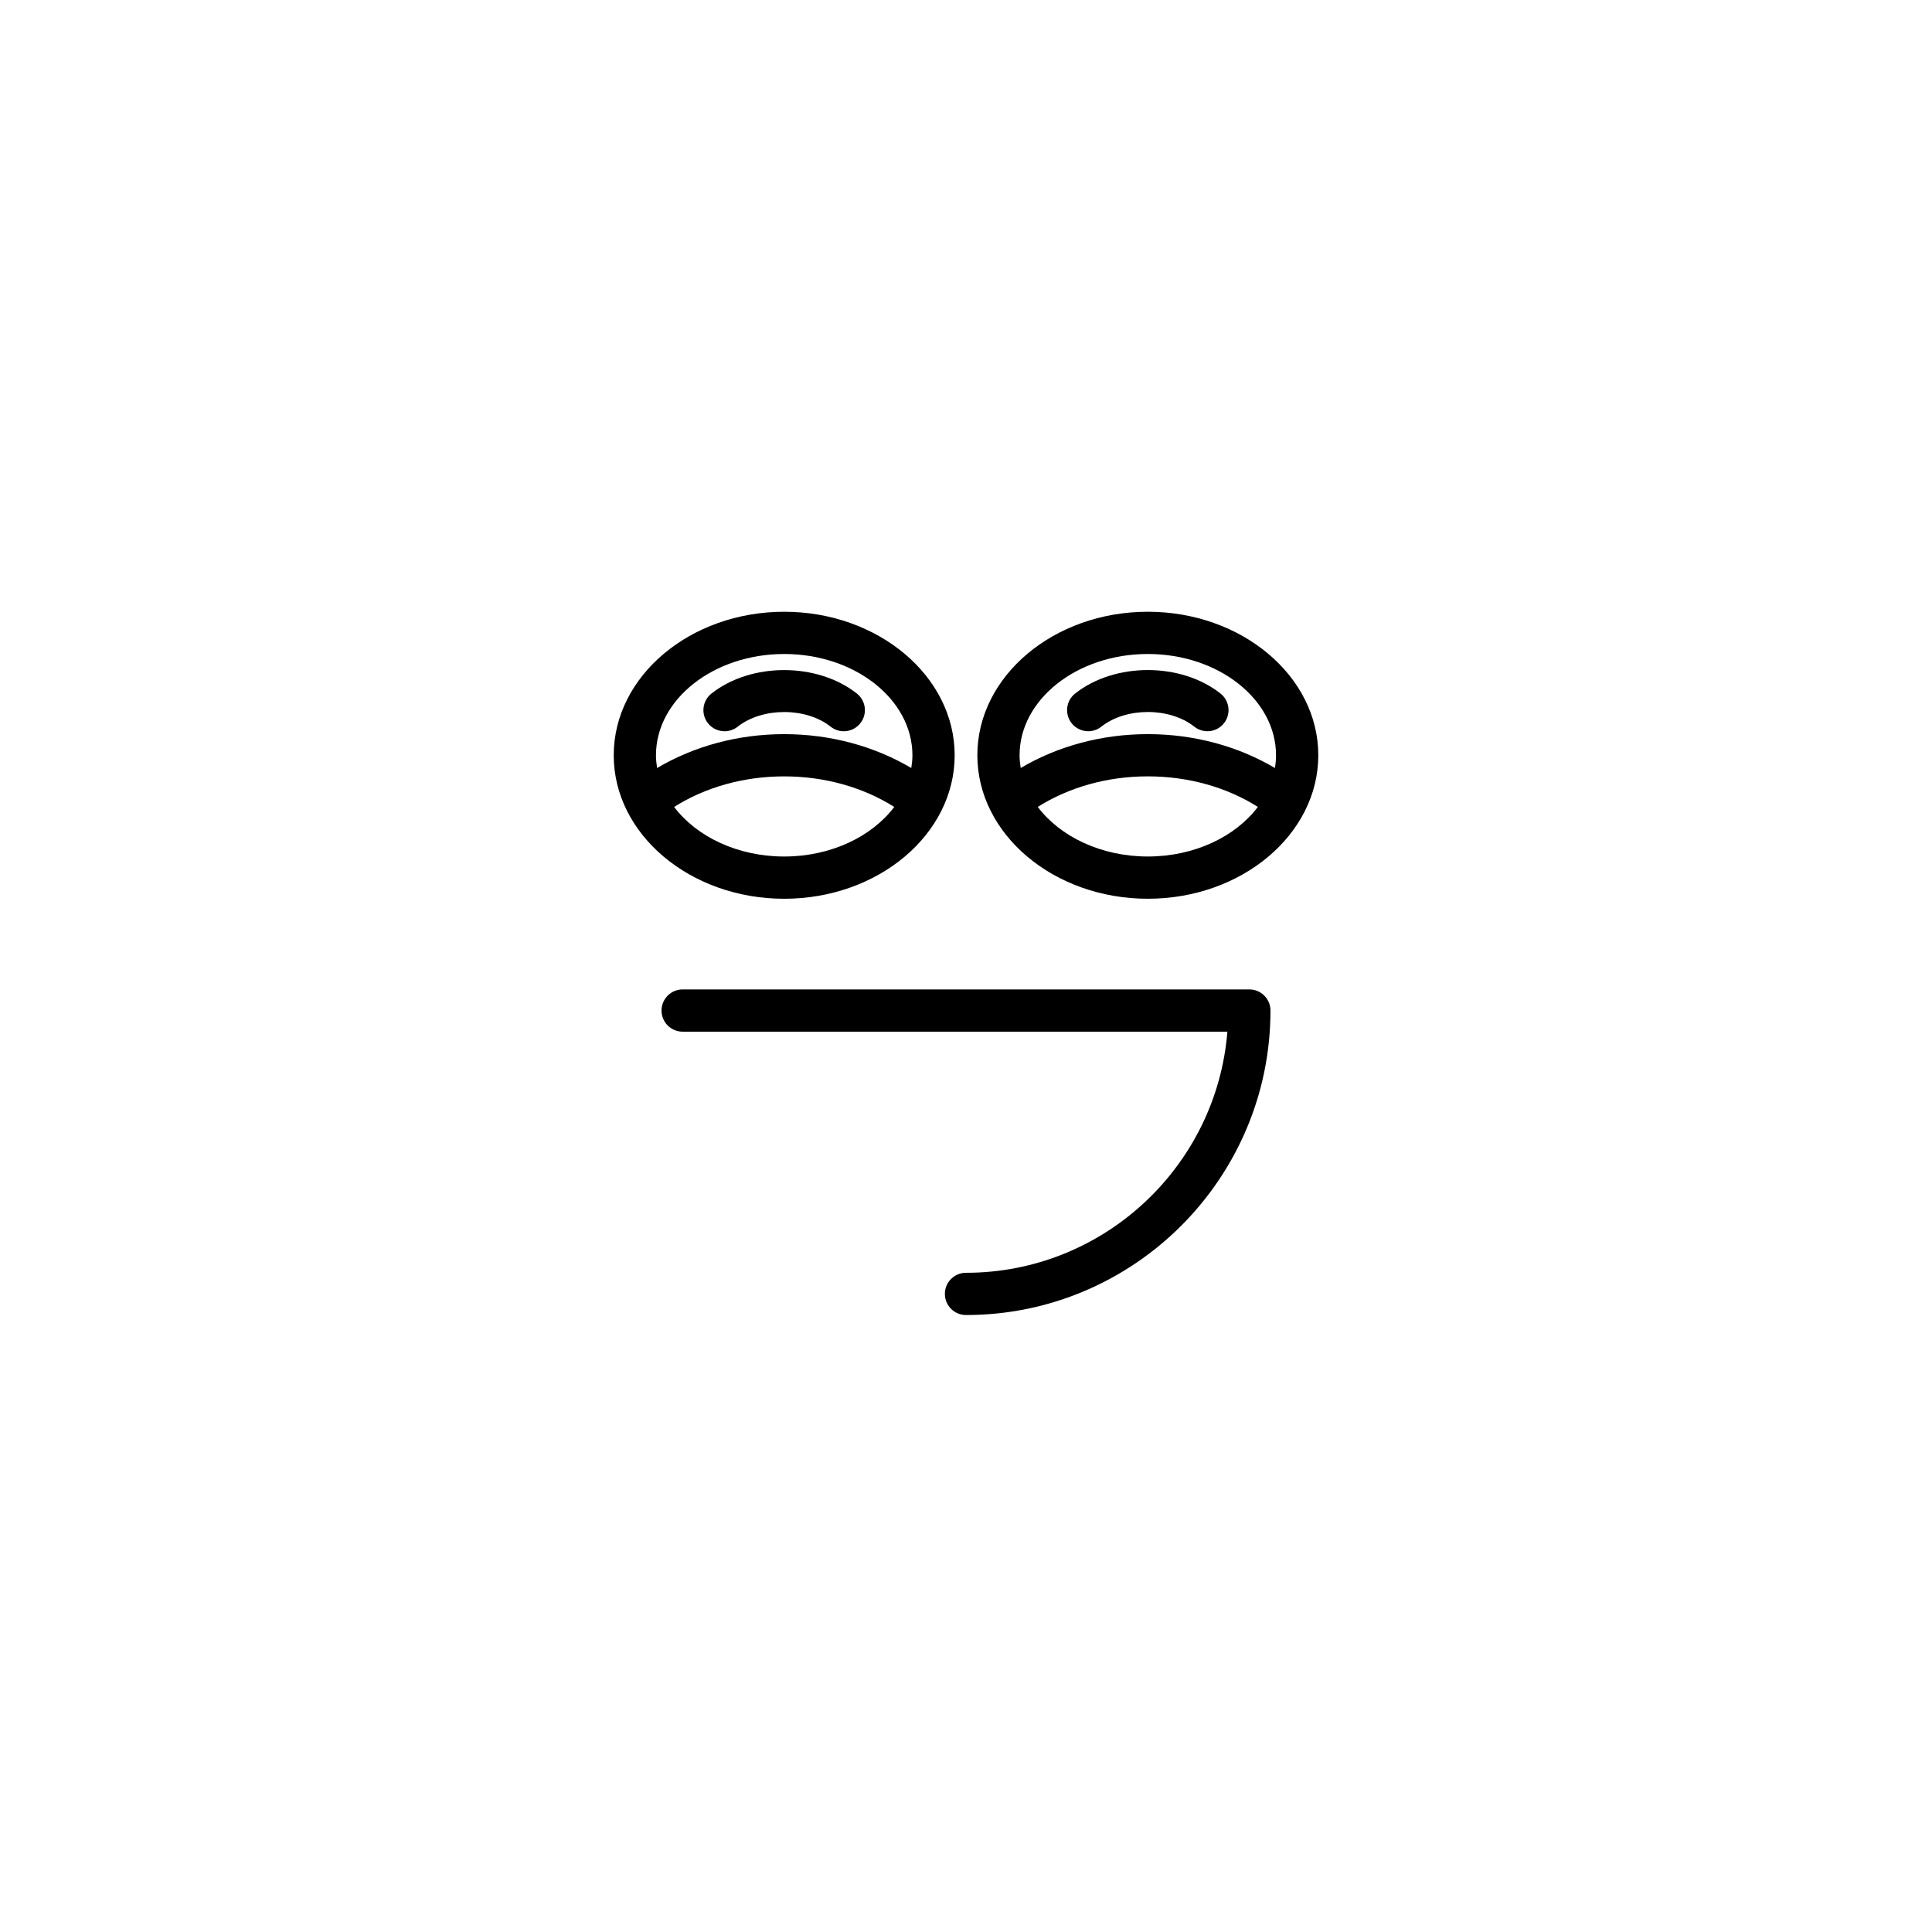
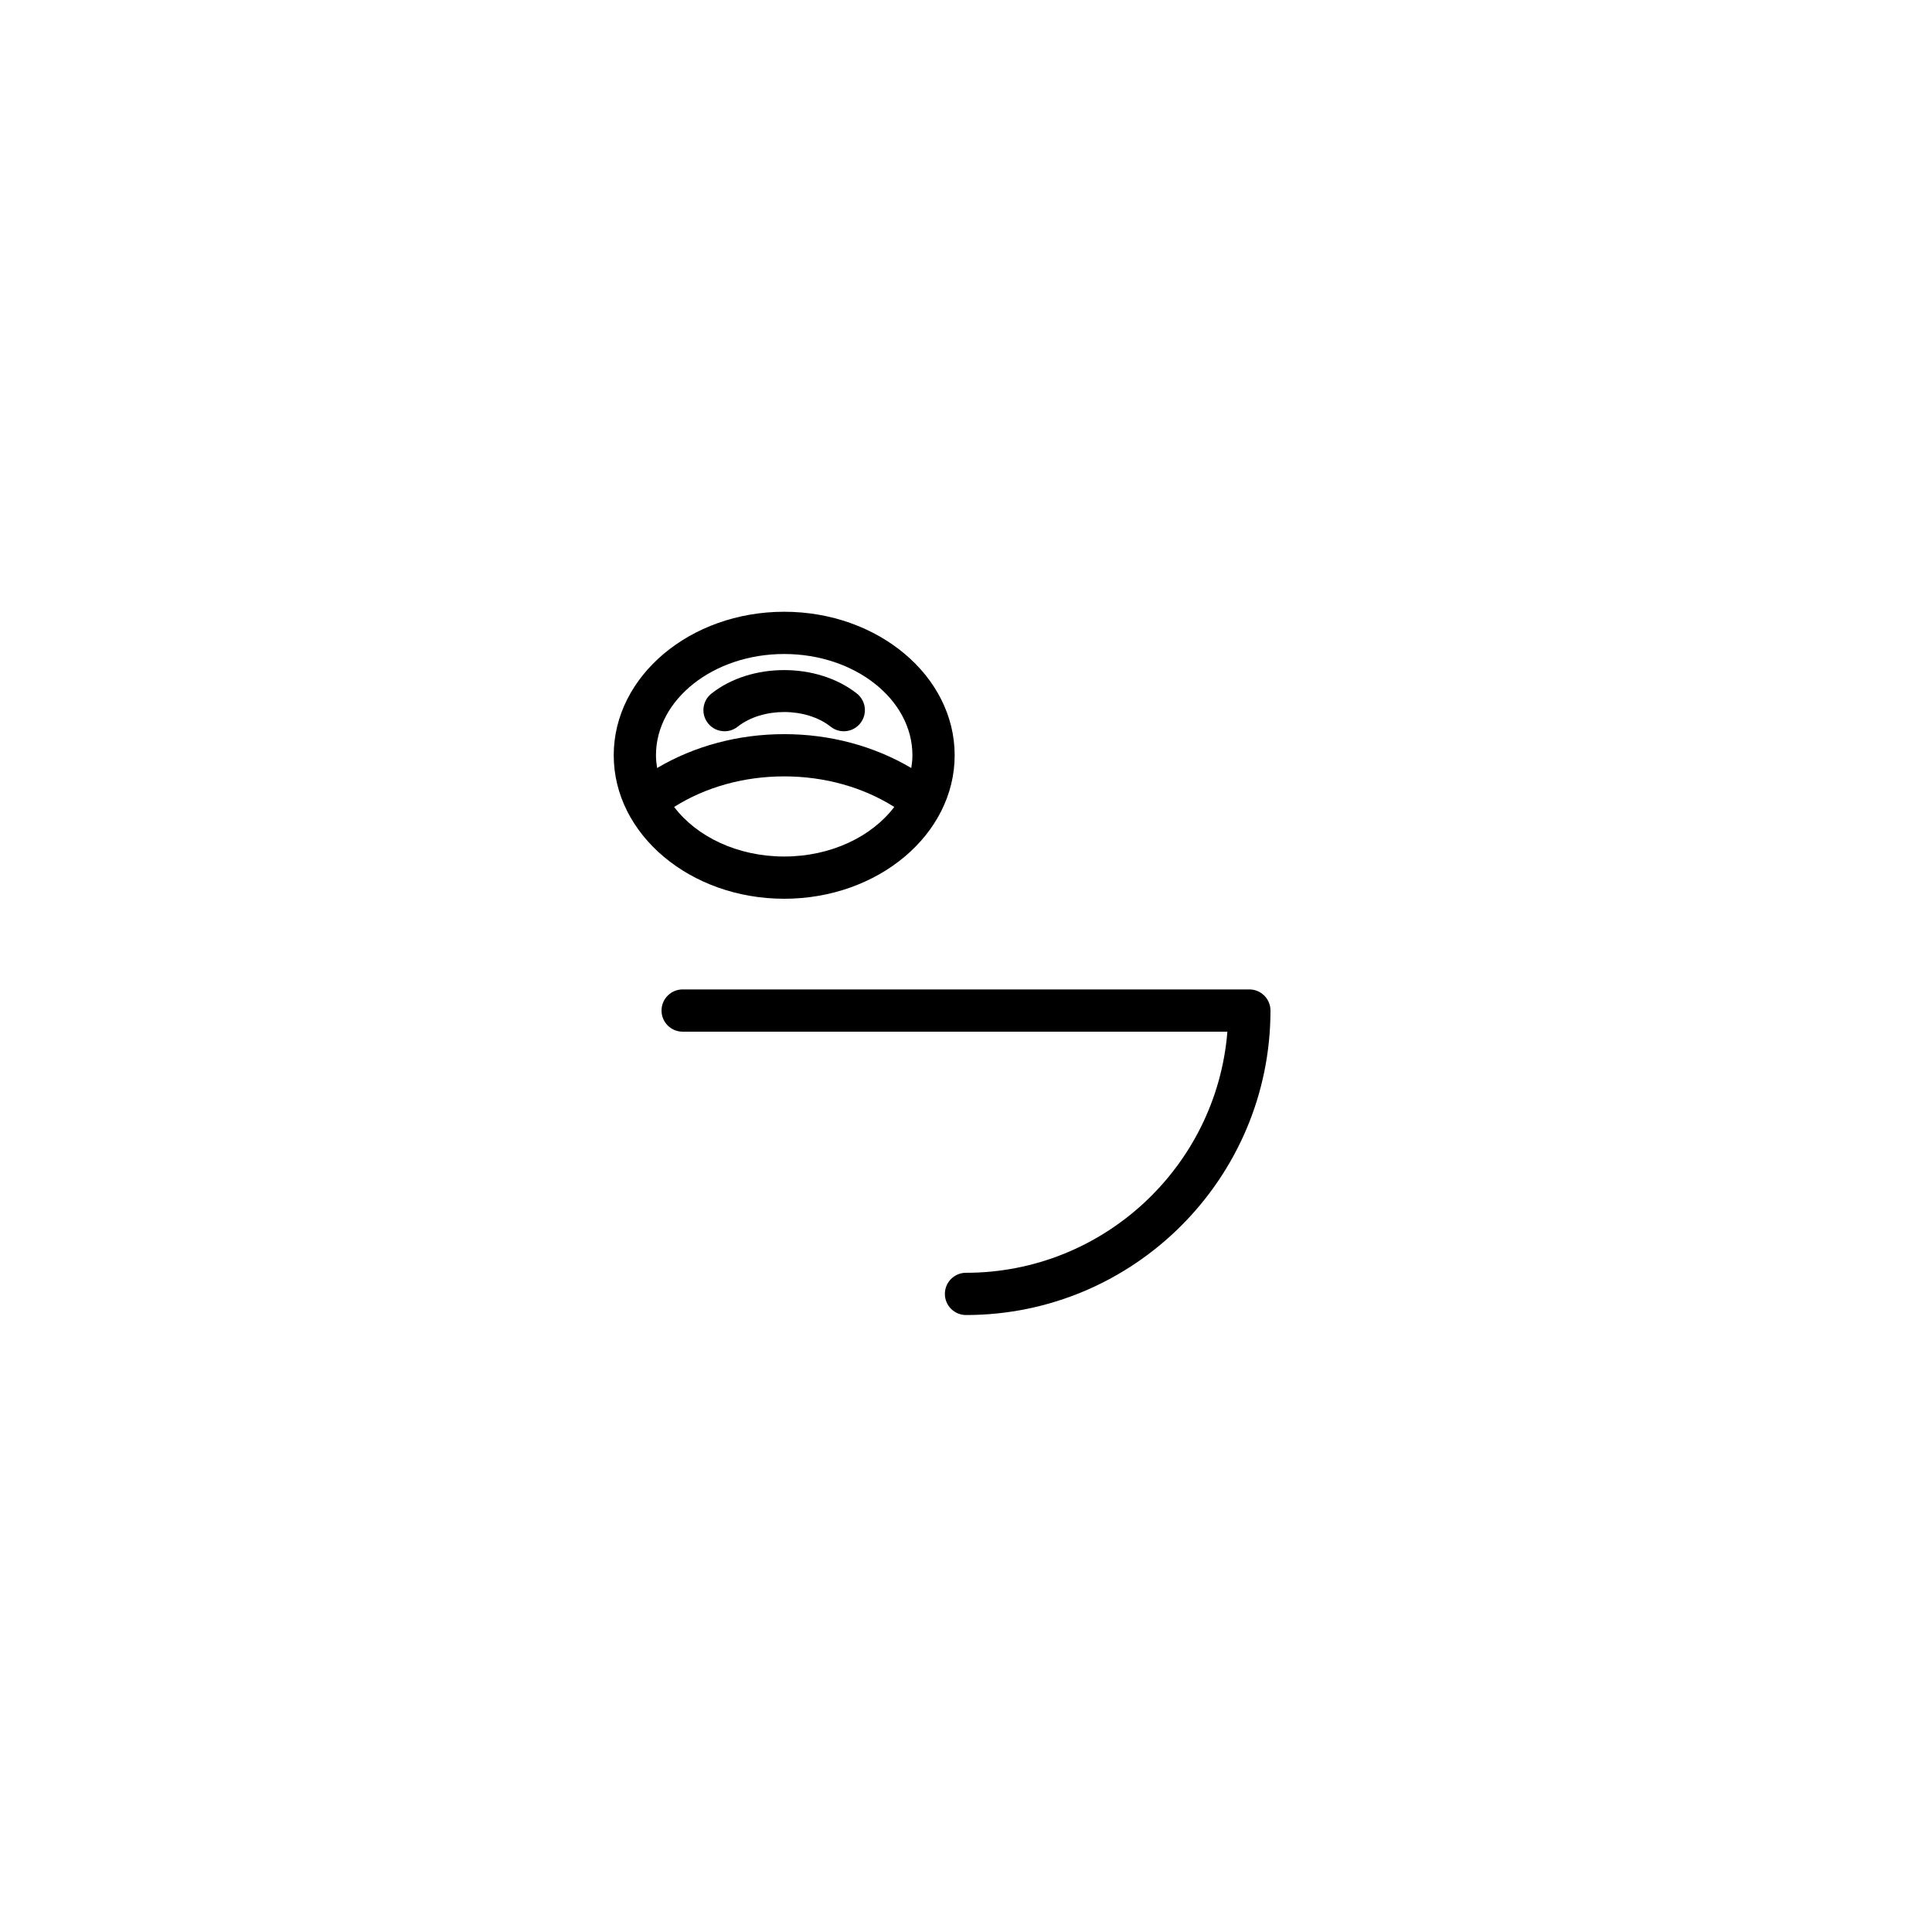
<svg xmlns="http://www.w3.org/2000/svg" fill="#000000" width="800px" height="800px" version="1.1" viewBox="144 144 512 512">
  <g>
    <path d="m400 481.3c-3.094 0-5.598 2.508-5.598 5.598 0 3.09 2.504 5.598 5.598 5.598 44.492 0 80.688-36.199 80.688-80.691 0-3.09-2.504-5.598-5.598-5.598h-150.18c-3.094 0-5.598 2.508-5.598 5.598 0 3.09 2.504 5.598 5.598 5.598h144.36c-2.863 35.715-32.836 63.898-69.27 63.898z" />
    <path d="m351.82 382.18c24.91 0 45.176-17.059 45.176-38.027s-20.266-38.031-45.176-38.031-45.176 17.062-45.176 38.031c-0.004 20.969 20.262 38.027 45.176 38.027zm0-11.195c-12.398 0-23.234-5.285-29.168-13.137 8.297-5.238 18.461-8.098 29.168-8.098 10.703 0 20.867 2.863 29.168 8.098-5.938 7.852-16.77 13.137-29.168 13.137zm0-53.668c18.738 0 33.98 12.039 33.98 26.836 0 1.148-0.121 2.269-0.301 3.379-9.797-5.797-21.473-8.977-33.68-8.977-12.211 0-23.883 3.18-33.68 8.977-0.176-1.109-0.301-2.231-0.301-3.379 0-14.797 15.238-26.836 33.98-26.836z" />
    <path d="m336.02 337.79c1.215 0 2.445-0.395 3.473-1.211 6.539-5.176 18.09-5.184 24.648 0.004 2.438 1.926 5.953 1.5 7.859-0.922 1.918-2.426 1.508-5.945-0.918-7.863-10.508-8.297-28.07-8.289-38.547 0.008-2.422 1.918-2.832 5.438-0.914 7.863 1.105 1.395 2.746 2.121 4.398 2.121z" />
-     <path d="m493.36 344.15c0-20.969-20.266-38.031-45.176-38.031s-45.176 17.062-45.176 38.031 20.266 38.027 45.176 38.027 45.176-17.059 45.176-38.027zm-45.176 26.832c-12.398 0-23.23-5.285-29.168-13.137 8.301-5.238 18.465-8.102 29.168-8.102 10.699 0 20.867 2.859 29.168 8.098-5.938 7.856-16.77 13.141-29.168 13.141zm33.68-23.457c-9.801-5.793-21.477-8.973-33.684-8.973-12.207 0-23.883 3.18-33.68 8.977-0.176-1.109-0.301-2.234-0.301-3.379 0-14.797 15.242-26.836 33.98-26.836 18.738 0 33.98 12.039 33.98 26.836 0.004 1.145-0.117 2.266-0.297 3.375z" />
-     <path d="m428.91 327.8c-2.422 1.918-2.832 5.438-0.914 7.863 1.105 1.395 2.746 2.121 4.394 2.121 1.215 0 2.445-0.395 3.473-1.211 6.531-5.176 18.09-5.184 24.645 0 2.434 1.926 5.953 1.508 7.859-0.914 1.918-2.426 1.508-5.945-0.918-7.863-10.488-8.301-28.059-8.297-38.539 0.004z" />
  </g>
</svg>